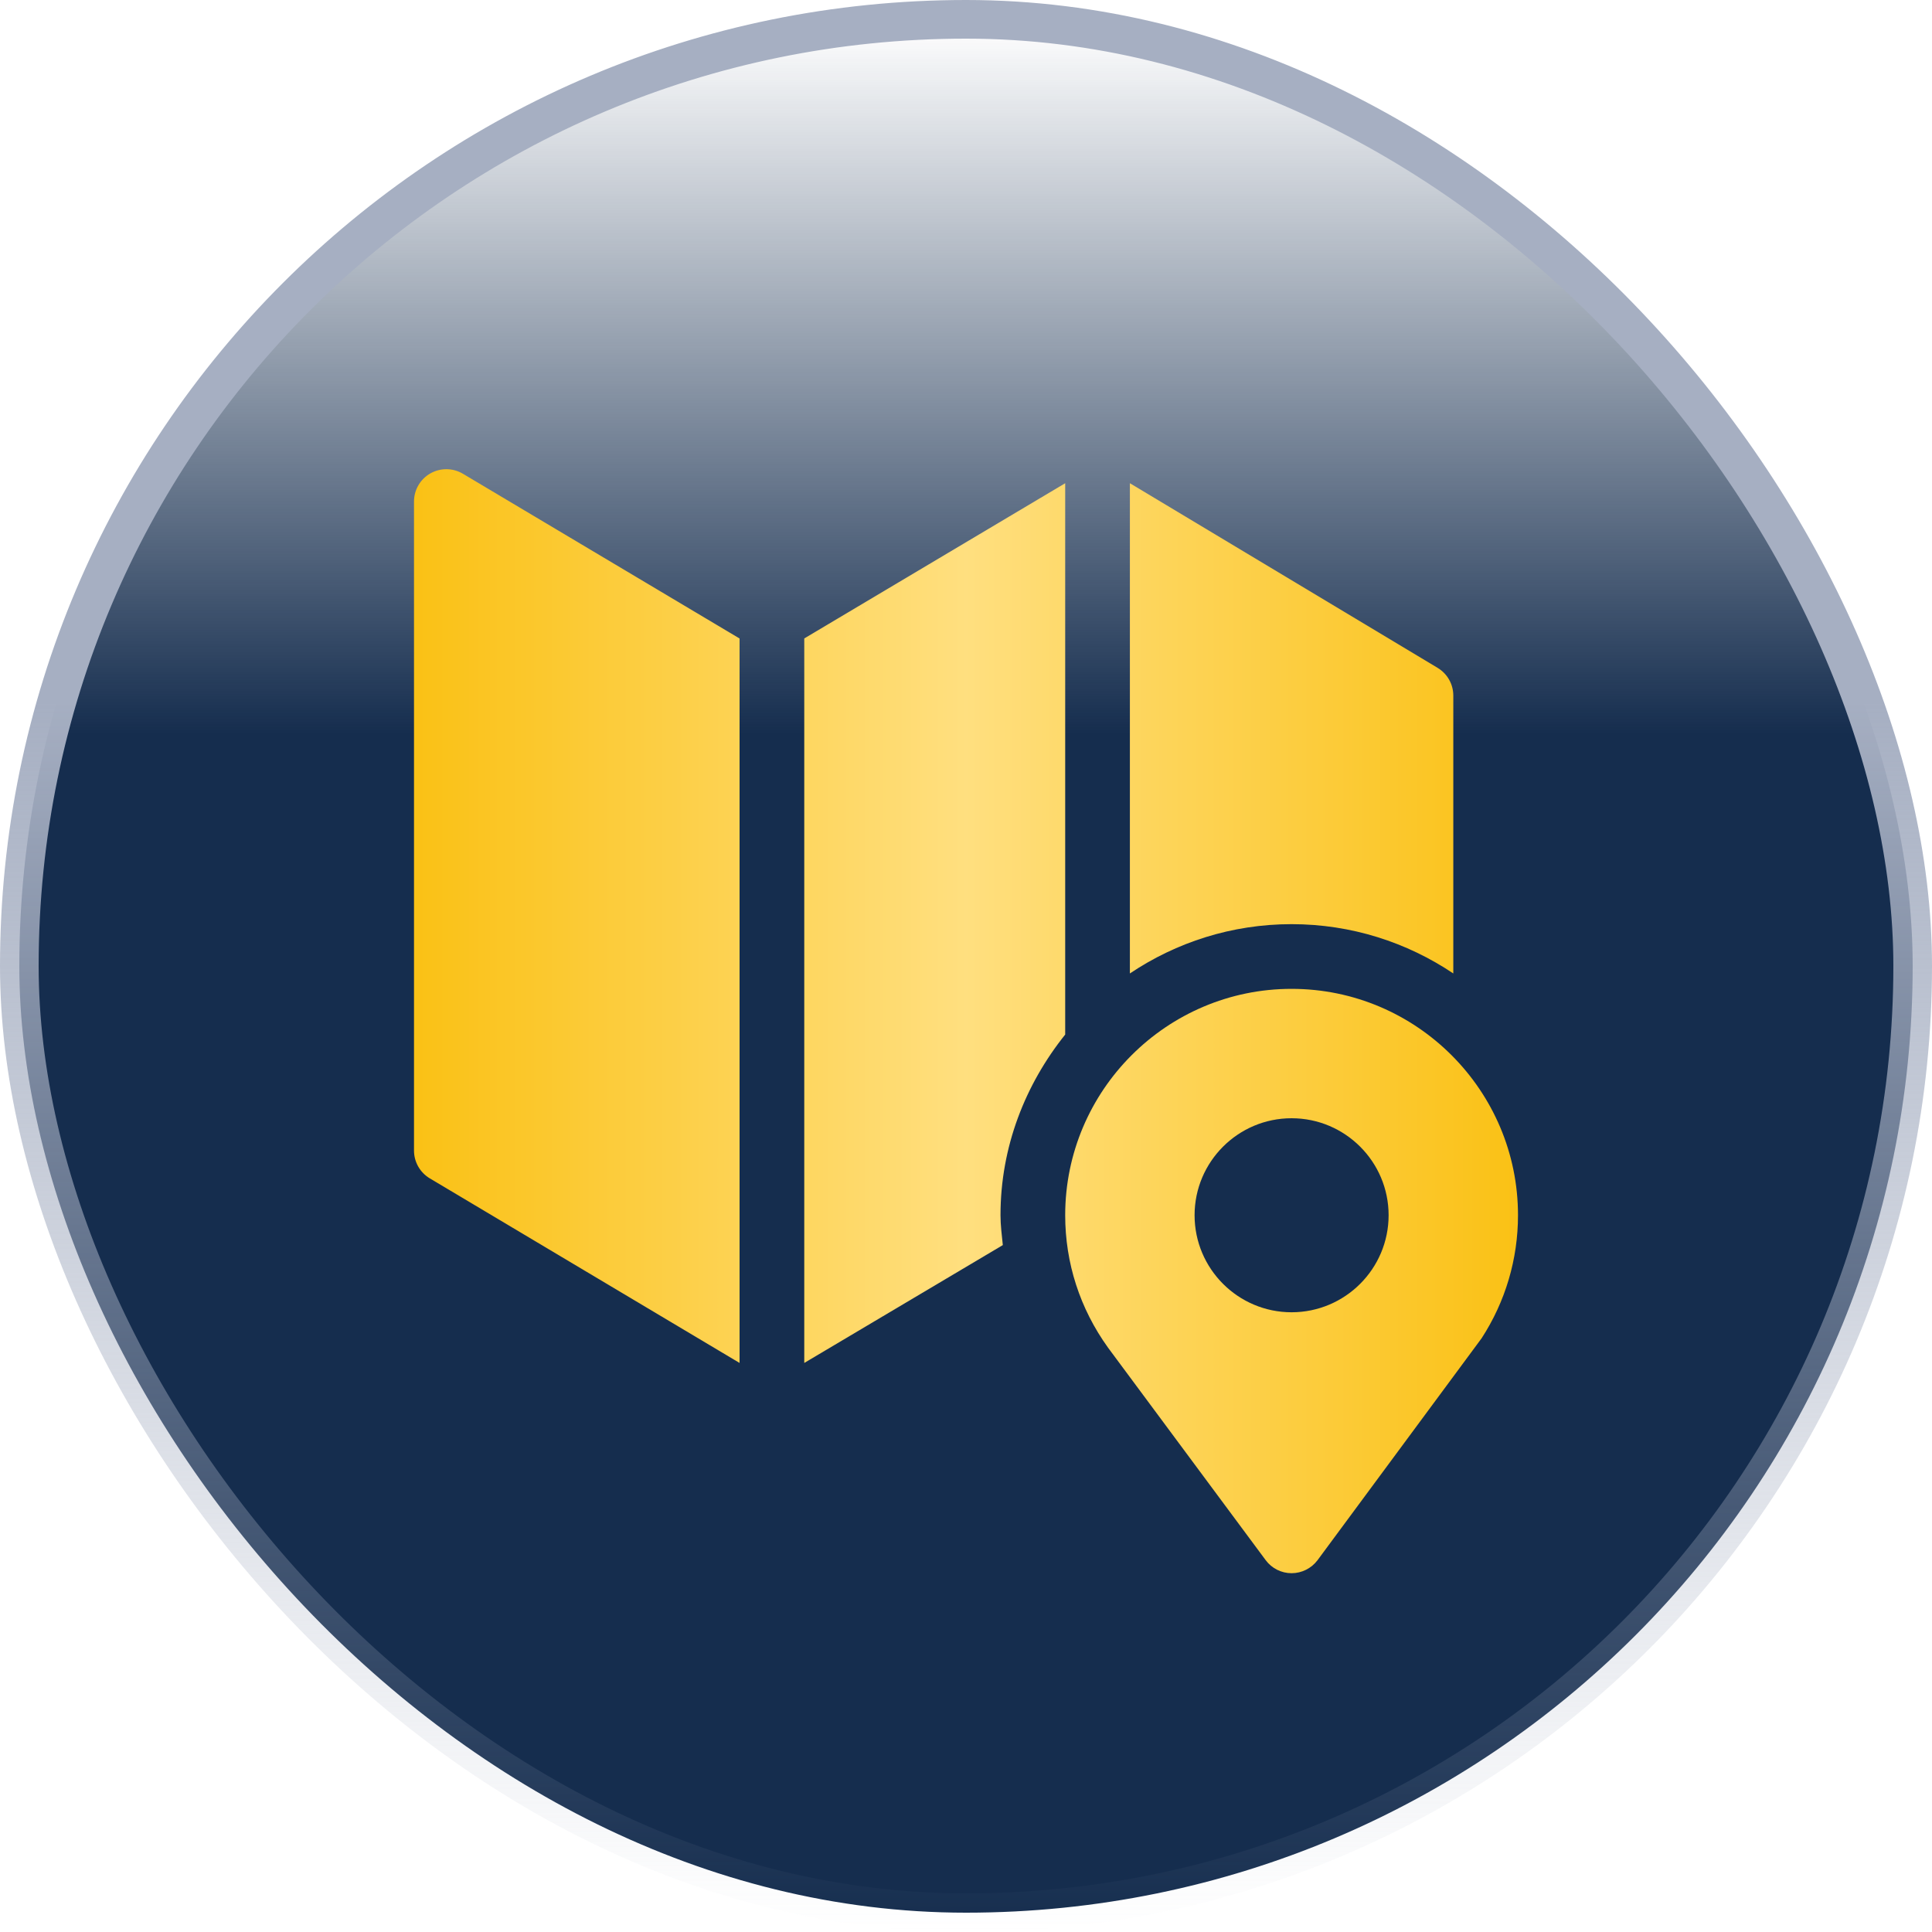
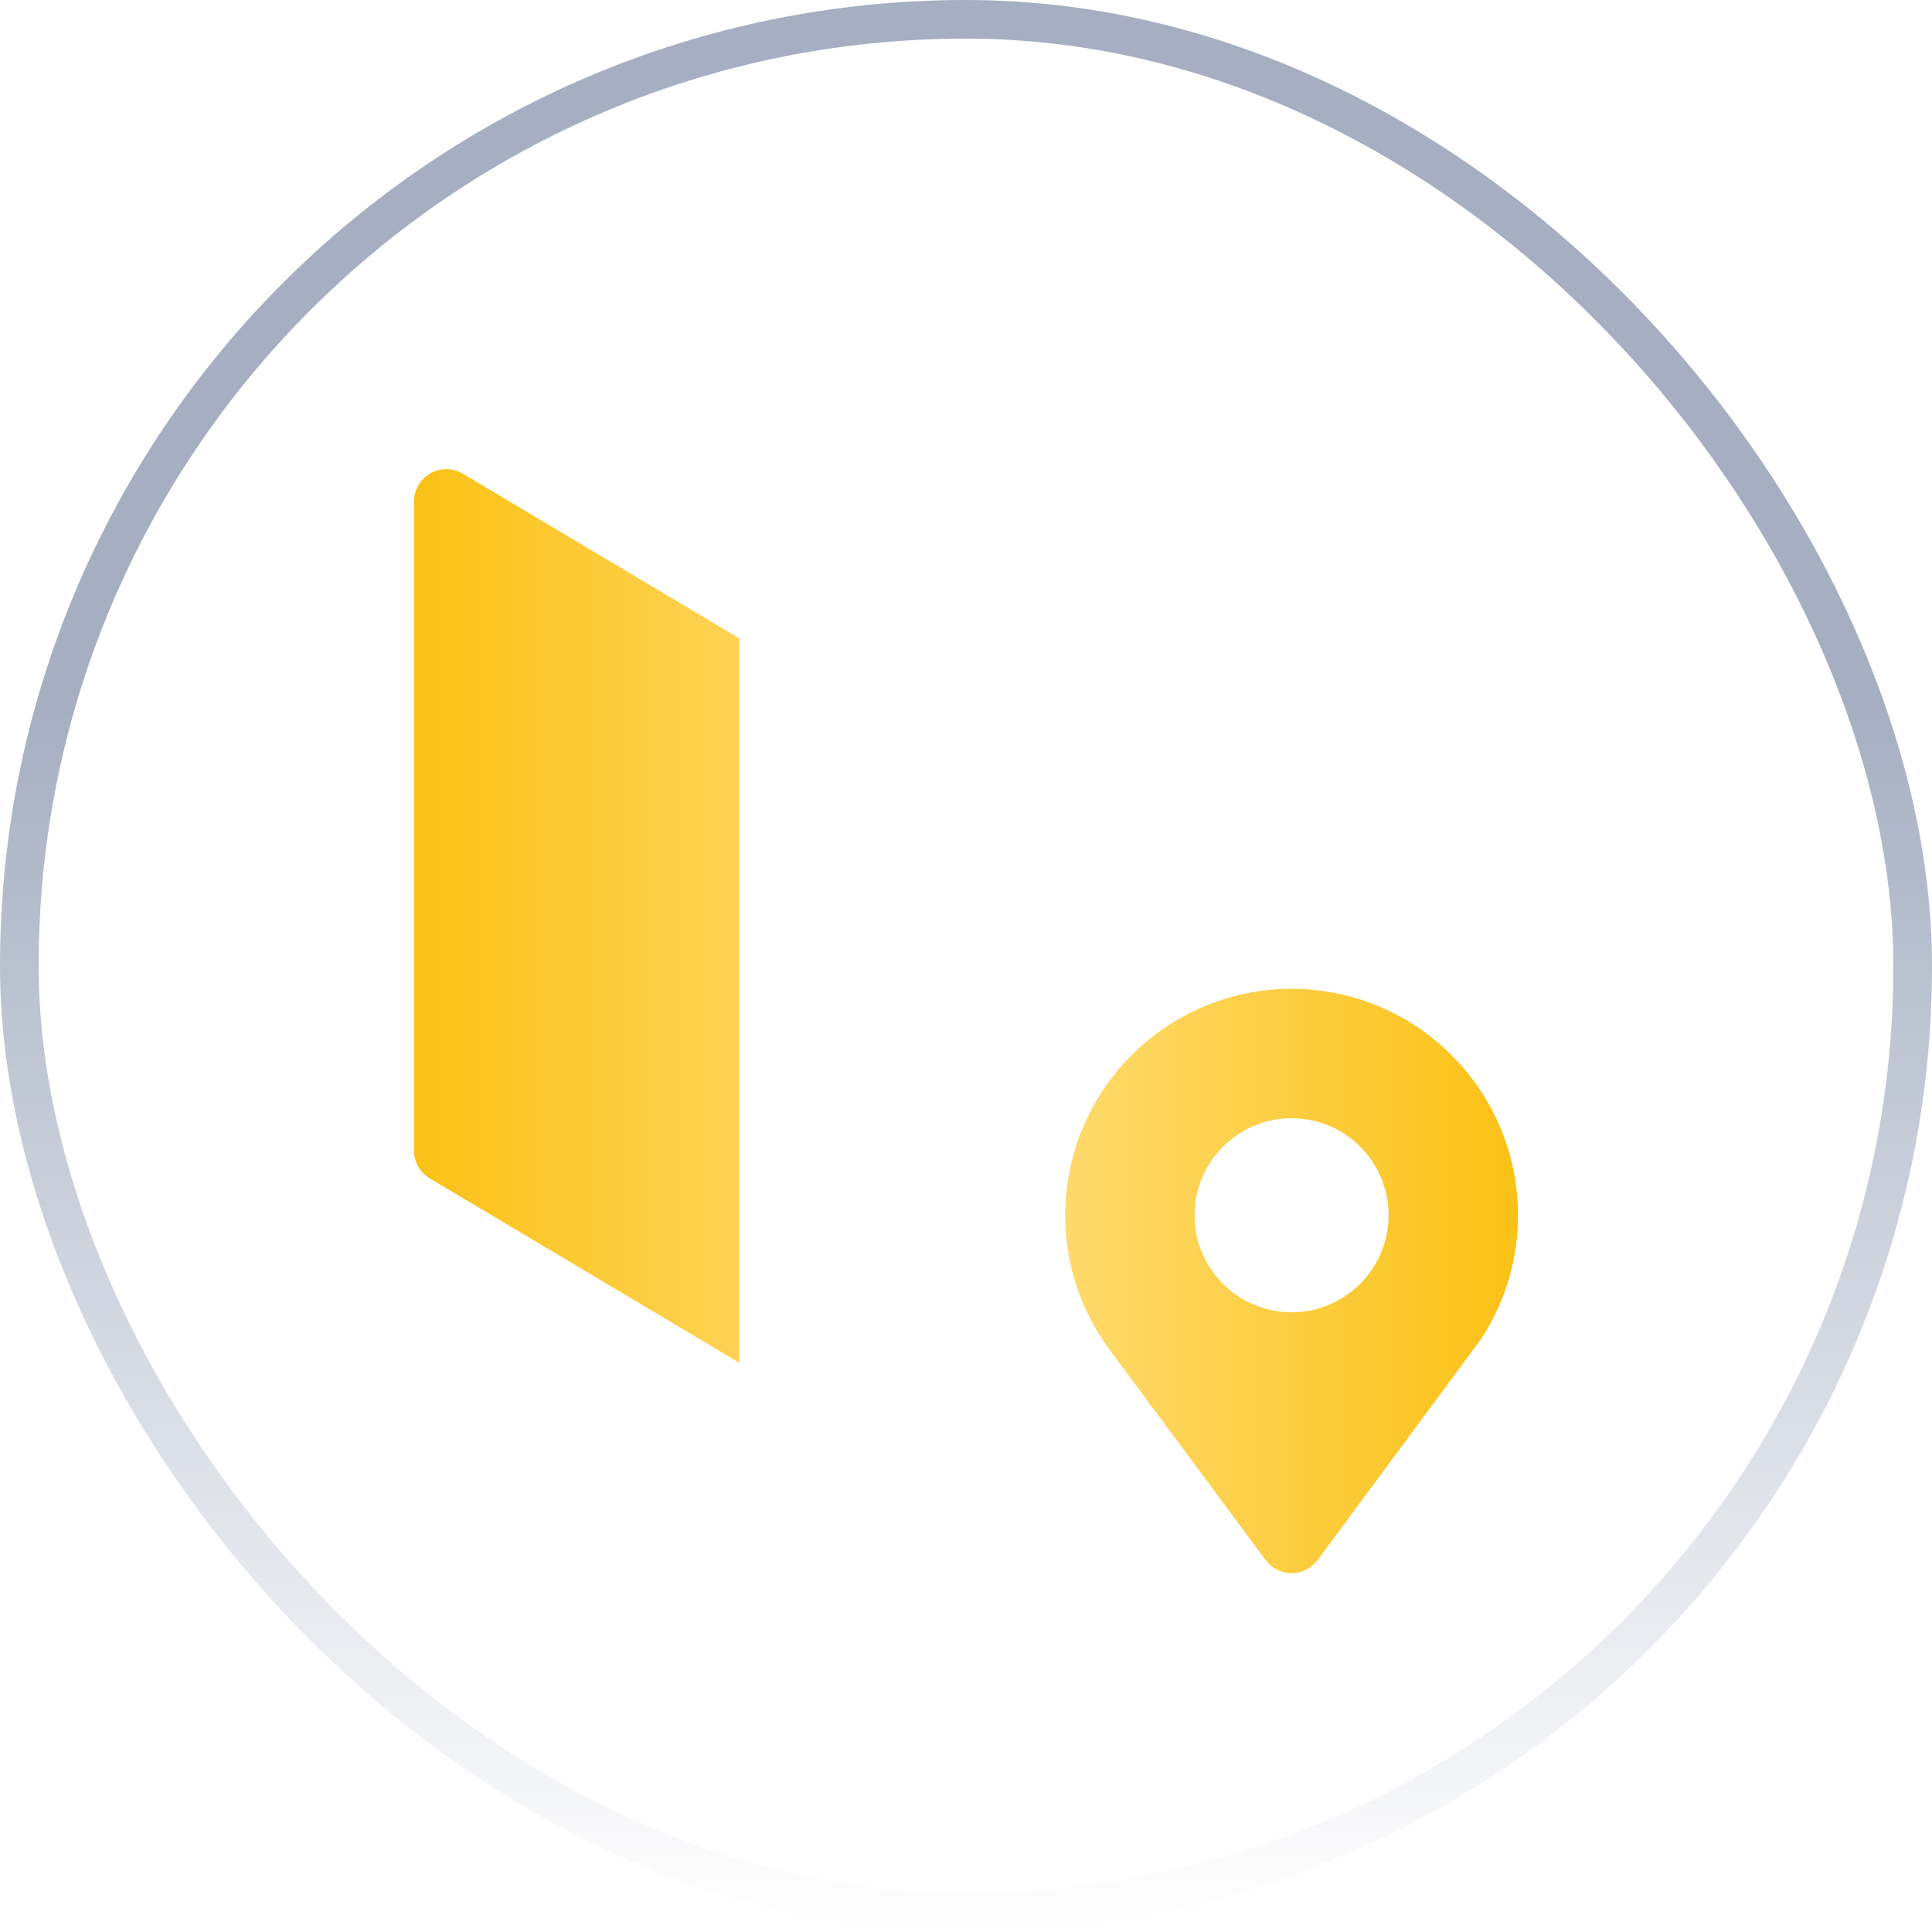
<svg xmlns="http://www.w3.org/2000/svg" width="35" height="35" viewBox="0 0 35 35" fill="none">
-   <rect x="0.35" y="0.35" width="34.3" height="34.3" rx="17.15" fill="url(#paint0_linear_161_6155)" />
  <rect x="0.35" y="0.35" width="34.3" height="34.3" rx="17.15" stroke="url(#paint1_linear_161_6155)" stroke-width="0.7" />
  <path d="M23.398 17.914C21.137 17.914 19.297 19.754 19.297 22.015C19.297 22.879 19.563 23.705 20.073 24.414L22.93 28.265C23.04 28.413 23.214 28.5 23.398 28.5H23.399C23.583 28.5 23.757 28.412 23.868 28.265L26.84 24.245C27.272 23.581 27.5 22.81 27.5 22.015C27.5 19.754 25.66 17.914 23.398 17.914ZM23.398 23.773C22.429 23.773 21.641 22.985 21.641 22.015C21.641 21.046 22.429 20.258 23.398 20.258C24.368 20.258 25.156 21.046 25.156 22.015C25.156 22.985 24.368 23.773 23.398 23.773Z" fill="url(#paint2_linear_161_6155)" />
  <path d="M8.387 8.583C8.206 8.475 7.981 8.472 7.797 8.576C7.613 8.68 7.5 8.875 7.5 9.086V20.844C7.5 21.049 7.608 21.24 7.784 21.346L13.398 24.691V11.567L8.387 8.583Z" fill="url(#paint3_linear_161_6155)" />
-   <path d="M26.044 12.099L20.469 8.754V17.635C21.308 17.072 22.315 16.742 23.398 16.742C24.482 16.742 25.489 17.072 26.328 17.635V12.601C26.328 12.395 26.22 12.205 26.044 12.099Z" fill="url(#paint4_linear_161_6155)" />
-   <path d="M19.297 8.754L14.57 11.566V24.691L18.167 22.556C18.149 22.377 18.125 22.198 18.125 22.015C18.125 20.773 18.575 19.644 19.297 18.742V8.754Z" fill="url(#paint5_linear_161_6155)" />
  <defs>
    <linearGradient id="paint0_linear_161_6155" x1="17.5" y1="24.888" x2="17.5" y2="0.389" gradientUnits="userSpaceOnUse">
      <stop offset="0.473" stop-color="#152D4E" />
      <stop offset="1" stop-color="#152D4E" stop-opacity="0" />
    </linearGradient>
    <linearGradient id="paint1_linear_161_6155" x1="17.5" y1="0" x2="17.5" y2="35" gradientUnits="userSpaceOnUse">
      <stop offset="0.363" stop-color="#A6AFC2" />
      <stop offset="1" stop-color="#A6AFC2" stop-opacity="0" />
    </linearGradient>
    <linearGradient id="paint2_linear_161_6155" x1="7.5" y1="18.5" x2="27.5" y2="18.5" gradientUnits="userSpaceOnUse">
      <stop stop-color="#FAC115" />
      <stop offset="0.5" stop-color="#FFDF7F" />
      <stop offset="1" stop-color="#FAC115" />
    </linearGradient>
    <linearGradient id="paint3_linear_161_6155" x1="7.5" y1="18.5" x2="27.5" y2="18.5" gradientUnits="userSpaceOnUse">
      <stop stop-color="#FAC115" />
      <stop offset="0.5" stop-color="#FFDF7F" />
      <stop offset="1" stop-color="#FAC115" />
    </linearGradient>
    <linearGradient id="paint4_linear_161_6155" x1="7.5" y1="18.5" x2="27.5" y2="18.5" gradientUnits="userSpaceOnUse">
      <stop stop-color="#FAC115" />
      <stop offset="0.5" stop-color="#FFDF7F" />
      <stop offset="1" stop-color="#FAC115" />
    </linearGradient>
    <linearGradient id="paint5_linear_161_6155" x1="7.5" y1="18.5" x2="27.5" y2="18.5" gradientUnits="userSpaceOnUse">
      <stop stop-color="#FAC115" />
      <stop offset="0.5" stop-color="#FFDF7F" />
      <stop offset="1" stop-color="#FAC115" />
    </linearGradient>
  </defs>
</svg>